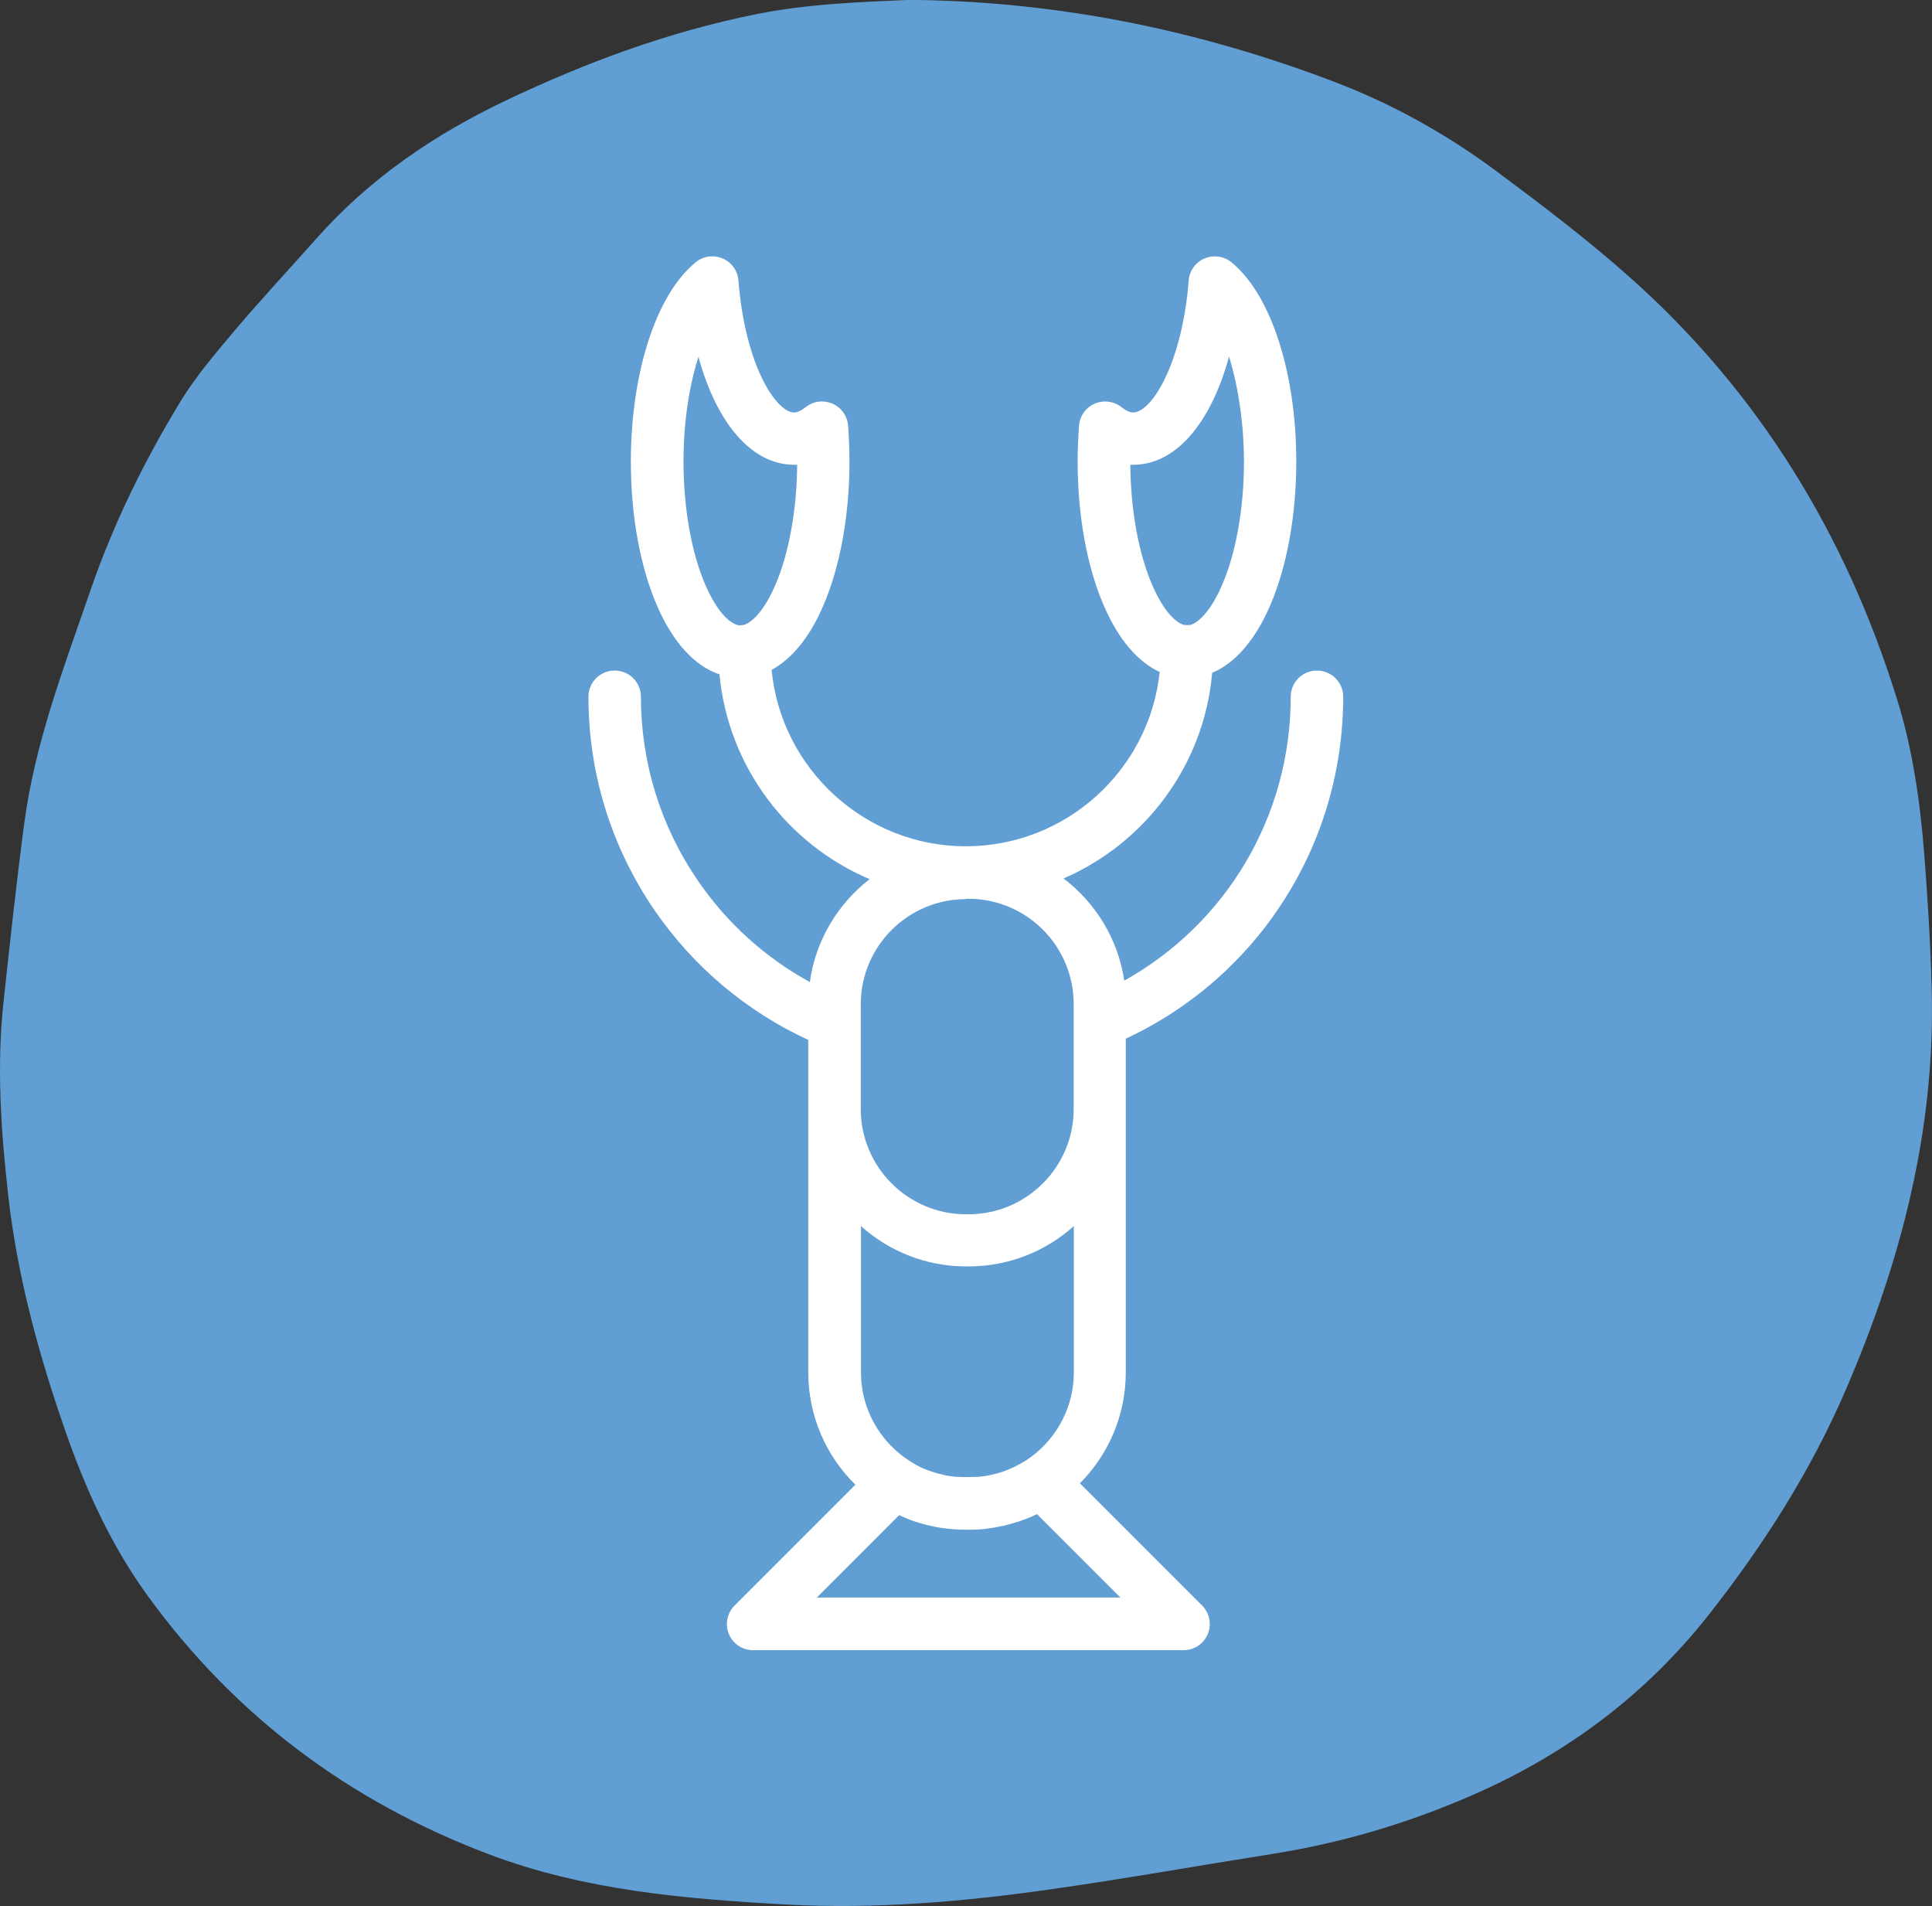
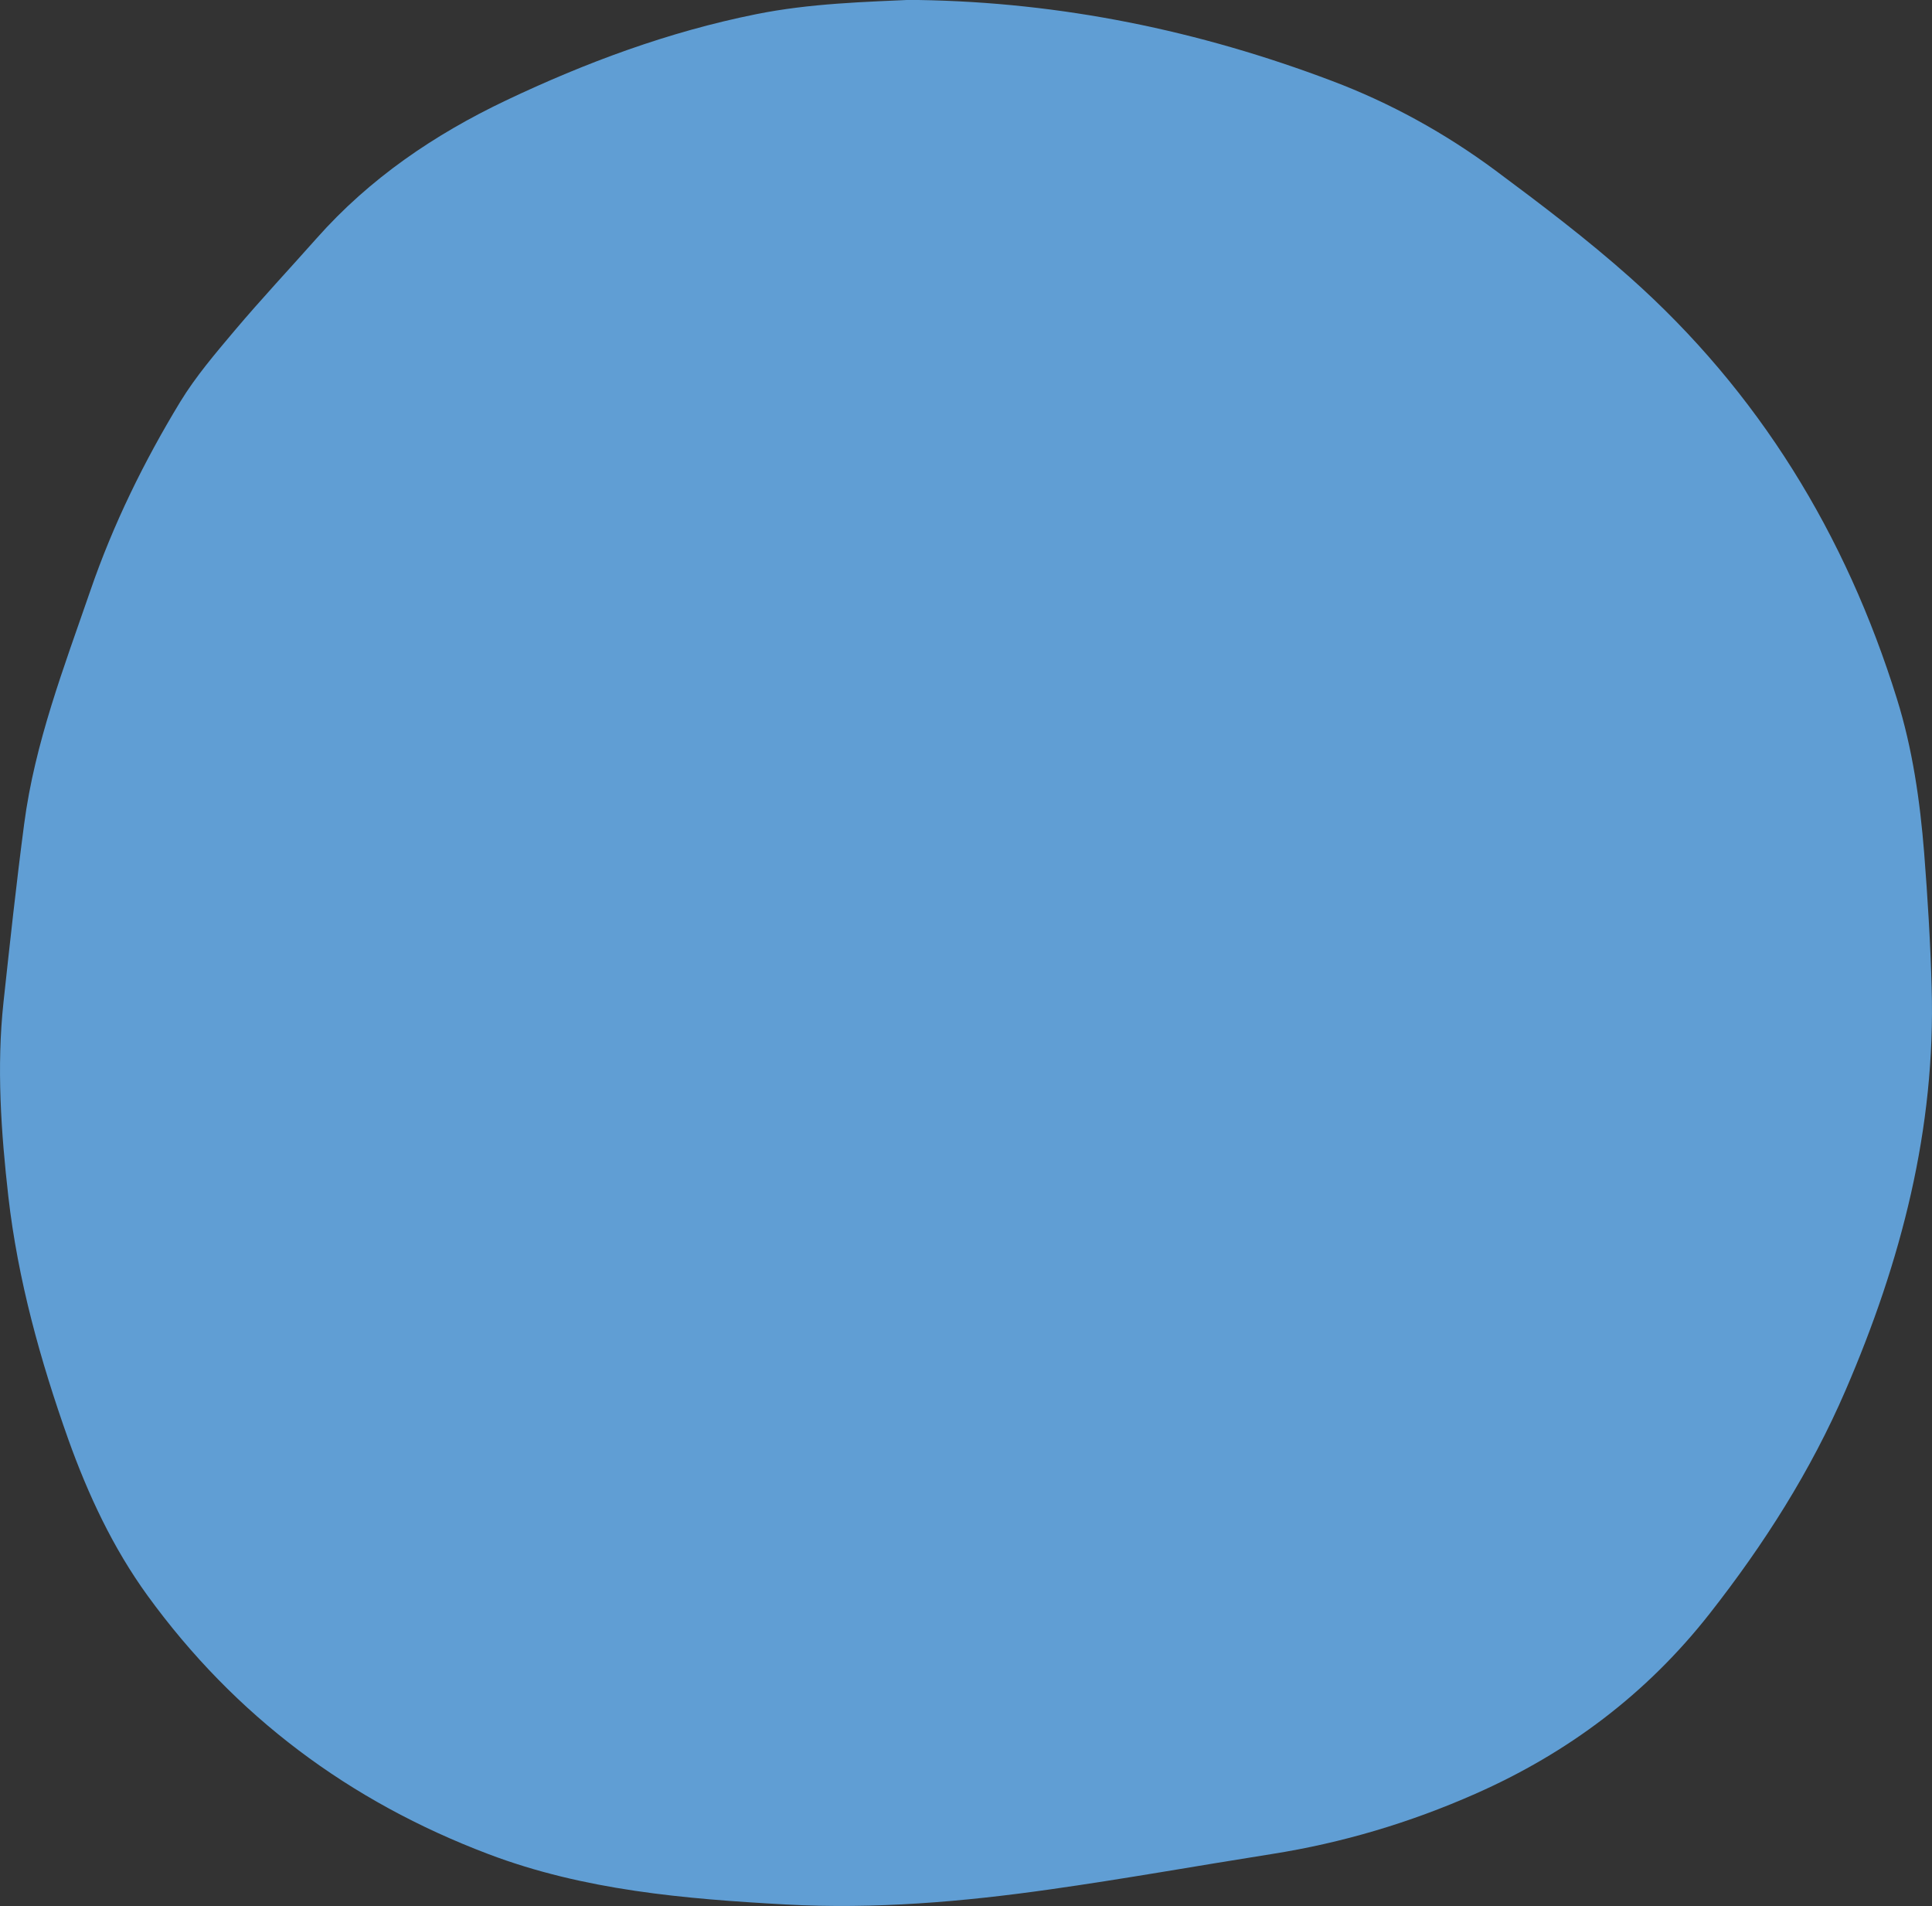
<svg xmlns="http://www.w3.org/2000/svg" id="Capa_2" data-name="Capa 2" viewBox="0 0 111.17 109.67">
  <rect x="0" y="0" width="111.17" height="109.67" fill="#333333" stroke="none" />
  <defs>
    <style>
      .cls-1 {
        fill: #609ed4;
      }

      .cls-2 {
        fill: #fff;
      }
    </style>
  </defs>
  <g id="OBJECTS">
    <g>
      <path class="cls-1" d="m52.85,0c8.25.13,16.14,1.76,23.78,4.65,3.37,1.27,6.52,3.01,9.41,5.15,2.65,1.97,5.29,3.97,7.75,6.16,7.42,6.6,12.42,14.79,15.36,24.24.9,2.88,1.33,5.88,1.57,8.88.2,2.57.36,5.15.43,7.73.24,8.12-1.76,15.78-4.95,23.17-2,4.64-4.69,8.86-7.81,12.84-3.63,4.63-8.16,8.03-13.51,10.39-3.76,1.66-7.65,2.82-11.71,3.46-4.25.67-8.48,1.43-12.73,2.03-5.05.72-10.13,1.15-15.24.87-5.8-.32-11.59-.81-17.1-2.9-8-3.03-14.57-7.93-19.61-14.87-2-2.76-3.42-5.81-4.56-8.99-1.61-4.54-2.9-9.17-3.45-13.97-.42-3.71-.68-7.44-.28-11.17.37-3.42.74-6.85,1.19-10.26.61-4.66,2.29-9.02,3.81-13.43,1.31-3.81,3.08-7.42,5.17-10.86.89-1.46,2.02-2.78,3.13-4.1,1.53-1.81,3.15-3.54,4.72-5.31,3.05-3.44,6.77-5.97,10.89-7.93,4.61-2.19,9.36-3.95,14.38-4.96,3.12-.63,6.26-.71,9.35-.85Z" />
-       <path class="cls-2" d="m64.8,59.75c7.62-3.57,12.49-11.18,12.49-19.66,0-.83-.67-1.51-1.51-1.51s-1.51.67-1.51,1.51c0,6.86-3.7,13.05-9.58,16.33-.35-2.39-1.65-4.48-3.49-5.88,4.69-2.03,8.09-6.52,8.55-11.83,1.31-.55,2.45-1.85,3.31-3.81.98-2.25,1.53-5.21,1.53-8.34,0-5.12-1.46-9.62-3.73-11.47-.43-.35-1.03-.44-1.55-.22-.52.22-.87.71-.91,1.27-.37,4.71-2.11,7.59-3.2,7.59-.19,0-.41-.1-.65-.29-.43-.35-1.03-.44-1.55-.22-.52.22-.87.71-.91,1.27-.05.68-.08,1.38-.08,2.07,0,3.12.54,6.09,1.53,8.34.83,1.9,1.93,3.18,3.19,3.76-.59,5.63-5.37,10.03-11.16,10.03s-10.63-4.46-11.17-10.15c1.16-.63,2.18-1.86,2.95-3.64.98-2.25,1.53-5.21,1.53-8.34,0-.69-.03-1.39-.08-2.07-.04-.56-.39-1.05-.91-1.27-.52-.22-1.11-.14-1.55.22-.24.19-.46.29-.65.29-.51,0-1.18-.68-1.74-1.76-.76-1.47-1.28-3.54-1.46-5.83-.04-.56-.39-1.05-.91-1.27-.52-.22-1.11-.14-1.55.22-2.27,1.85-3.73,6.35-3.73,11.47,0,3.12.54,6.09,1.53,8.34.91,2.08,2.15,3.42,3.57,3.9.5,5.31,3.92,9.78,8.64,11.78-1.83,1.42-3.11,3.52-3.44,5.92-2.56-1.4-4.77-3.39-6.44-5.83-2.14-3.12-3.28-6.78-3.28-10.58,0-.83-.67-1.51-1.51-1.51s-1.51.67-1.51,1.51c0,4.41,1.32,8.66,3.81,12.29,2.24,3.25,5.28,5.81,8.84,7.45v19.13c0,2.53,1.04,4.82,2.71,6.46l-6.95,6.95c-.43.43-.56,1.08-.33,1.64.23.56.78.93,1.39.93h24.78c.61,0,1.16-.37,1.39-.93.23-.56.1-1.21-.33-1.64l-7.03-7.03c1.63-1.64,2.64-3.9,2.64-6.39v-19.2Zm.24-33.01c.06,0,.12,0,.17,0,2.44,0,4.46-2.38,5.51-6.22.57,1.82.86,4.05.86,6.03,0,2.68-.46,5.28-1.27,7.13-.66,1.52-1.37,2.16-1.84,2.28-.05,0-.11,0-.16,0s-.11,0-.16,0c-.47-.12-1.18-.76-1.84-2.28-.79-1.81-1.25-4.33-1.27-6.95Zm-25.71-.18c0-2.36.35-4.43.86-6.03,1.05,3.84,3.07,6.21,5.51,6.21.06,0,.12,0,.17,0-.02,2.61-.48,5.14-1.27,6.95-.65,1.49-1.35,2.14-1.82,2.27-.08,0-.15.01-.22.02-.46-.03-1.24-.65-1.96-2.3-.81-1.85-1.27-4.45-1.27-7.13Zm19.64,57.5c-.06.04-.11.07-.17.1-.05.03-.11.06-.16.09-.09.05-.18.1-.27.14-.05.03-.11.05-.17.08-.07.03-.14.06-.21.09-.05.02-.1.04-.15.06-.11.04-.22.08-.33.11-.04.01-.08.02-.11.03-.09.03-.18.05-.27.07-.04,0-.08.02-.12.03-.12.03-.25.05-.37.07-.02,0-.04,0-.06,0-.11.02-.22.03-.34.04-.04,0-.07,0-.11,0-.13,0-.27.01-.4.01h-.15c-.13,0-.26,0-.39-.01-.03,0-.07,0-.1,0-.11,0-.22-.02-.33-.04-.02,0-.04,0-.06,0-.13-.02-.26-.04-.38-.07-.03,0-.05-.01-.07-.02-.11-.02-.21-.05-.32-.08-.03,0-.05-.01-.08-.02-.12-.04-.24-.08-.37-.12-.02,0-.04-.02-.06-.02-.1-.04-.2-.08-.3-.12-.03-.01-.06-.03-.09-.04-.11-.05-.22-.11-.33-.17-.02-.01-.04-.03-.07-.04-.09-.05-.18-.1-.26-.16-1.7-1.07-2.83-2.97-2.83-5.12v-8.41c1.61,1.44,3.73,2.32,6.05,2.32h.15c2.32,0,4.45-.88,6.05-2.32v8.41c0,2.15-1.12,4.03-2.81,5.11Zm-3.39-32.35h.15c3.34,0,6.05,2.72,6.05,6.05v1s0,.01,0,.02v5.03c0,3.34-2.72,6.05-6.05,6.05h-.15c-3.34,0-6.05-2.72-6.05-6.05v-4.98s0,0,0,0v-1.05c0-3.34,2.72-6.05,6.05-6.05Zm-8.6,40.22l4.76-4.76s.1.04.15.07c.08.03.16.07.23.1.06.03.13.05.19.08.08.03.17.06.25.09.06.02.12.04.19.06.09.03.18.06.27.08.06.02.12.04.18.05.09.03.19.05.29.07.06.01.12.03.17.04.1.02.2.04.3.06.06.01.11.02.17.03.11.02.21.03.32.04.05,0,.11.01.16.02.11.01.23.02.35.03.05,0,.09,0,.14.01.16,0,.32.01.48.01h.15c.16,0,.33,0,.49-.01.05,0,.11,0,.16-.01.11,0,.22-.02.32-.03.07,0,.13-.02.2-.03.09-.01.19-.02.28-.04.07-.01.15-.03.22-.04.08-.02.17-.03.25-.05.08-.02.16-.03.23-.05.07-.02.15-.04.22-.06.08-.02.17-.05.25-.07.06-.02.13-.04.19-.06.09-.03.18-.06.27-.09.05-.02.09-.04.14-.05.24-.09.49-.19.72-.31l4.8,4.8h-17.5Z" />
    </g>
  </g>
</svg>